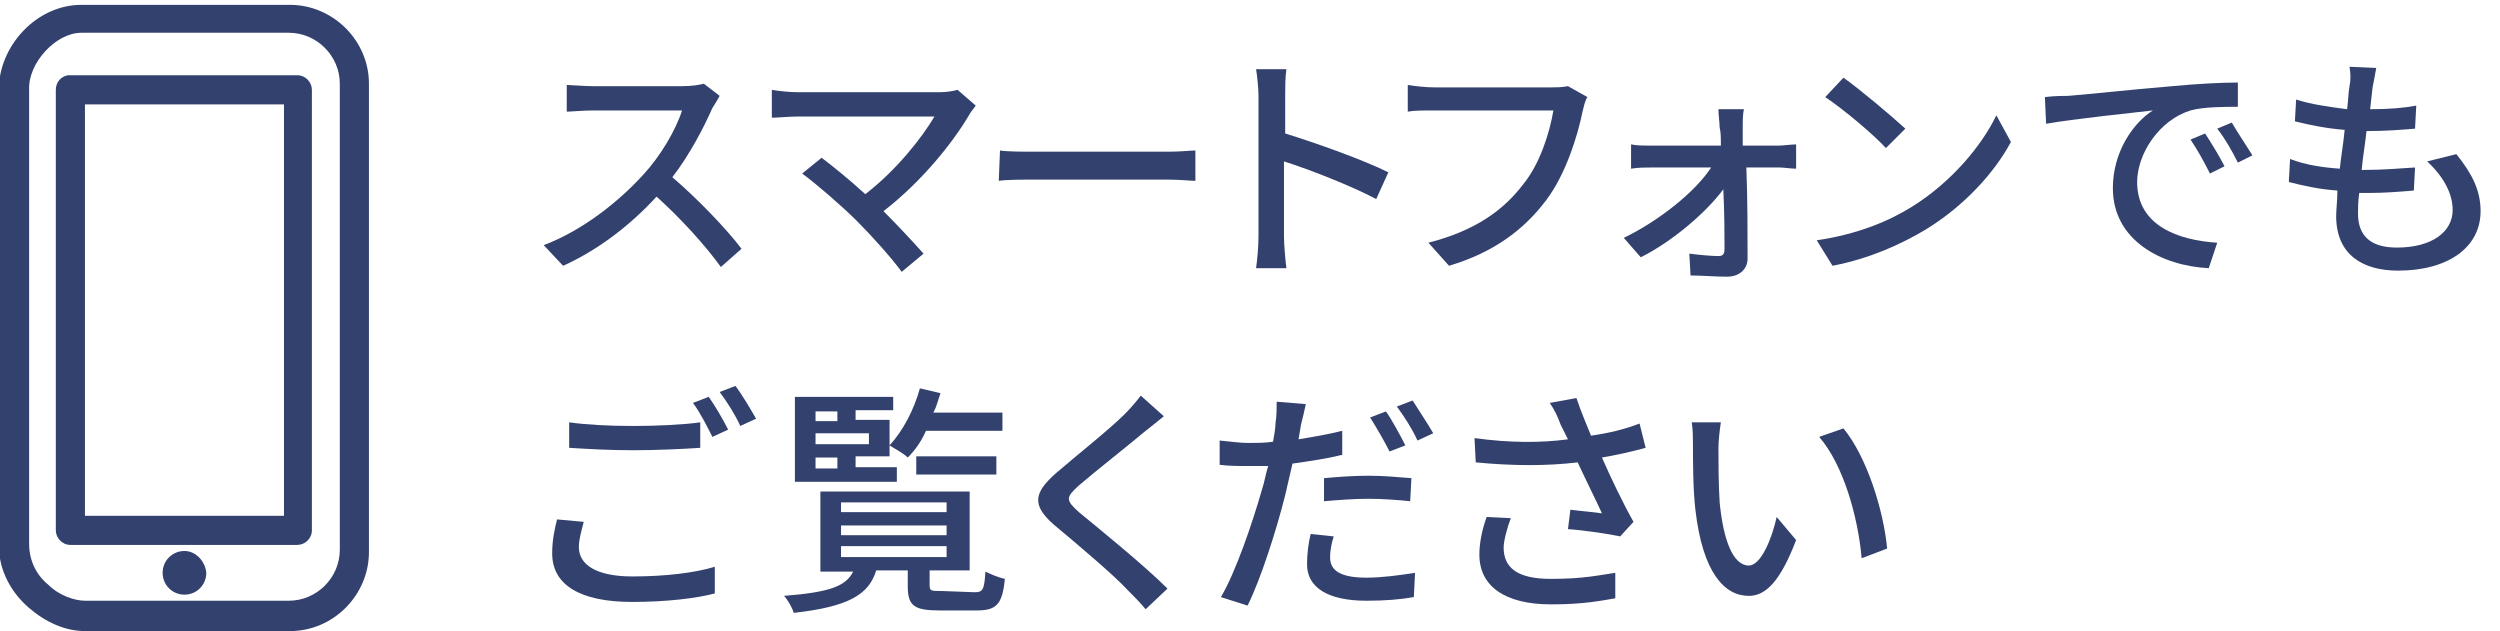
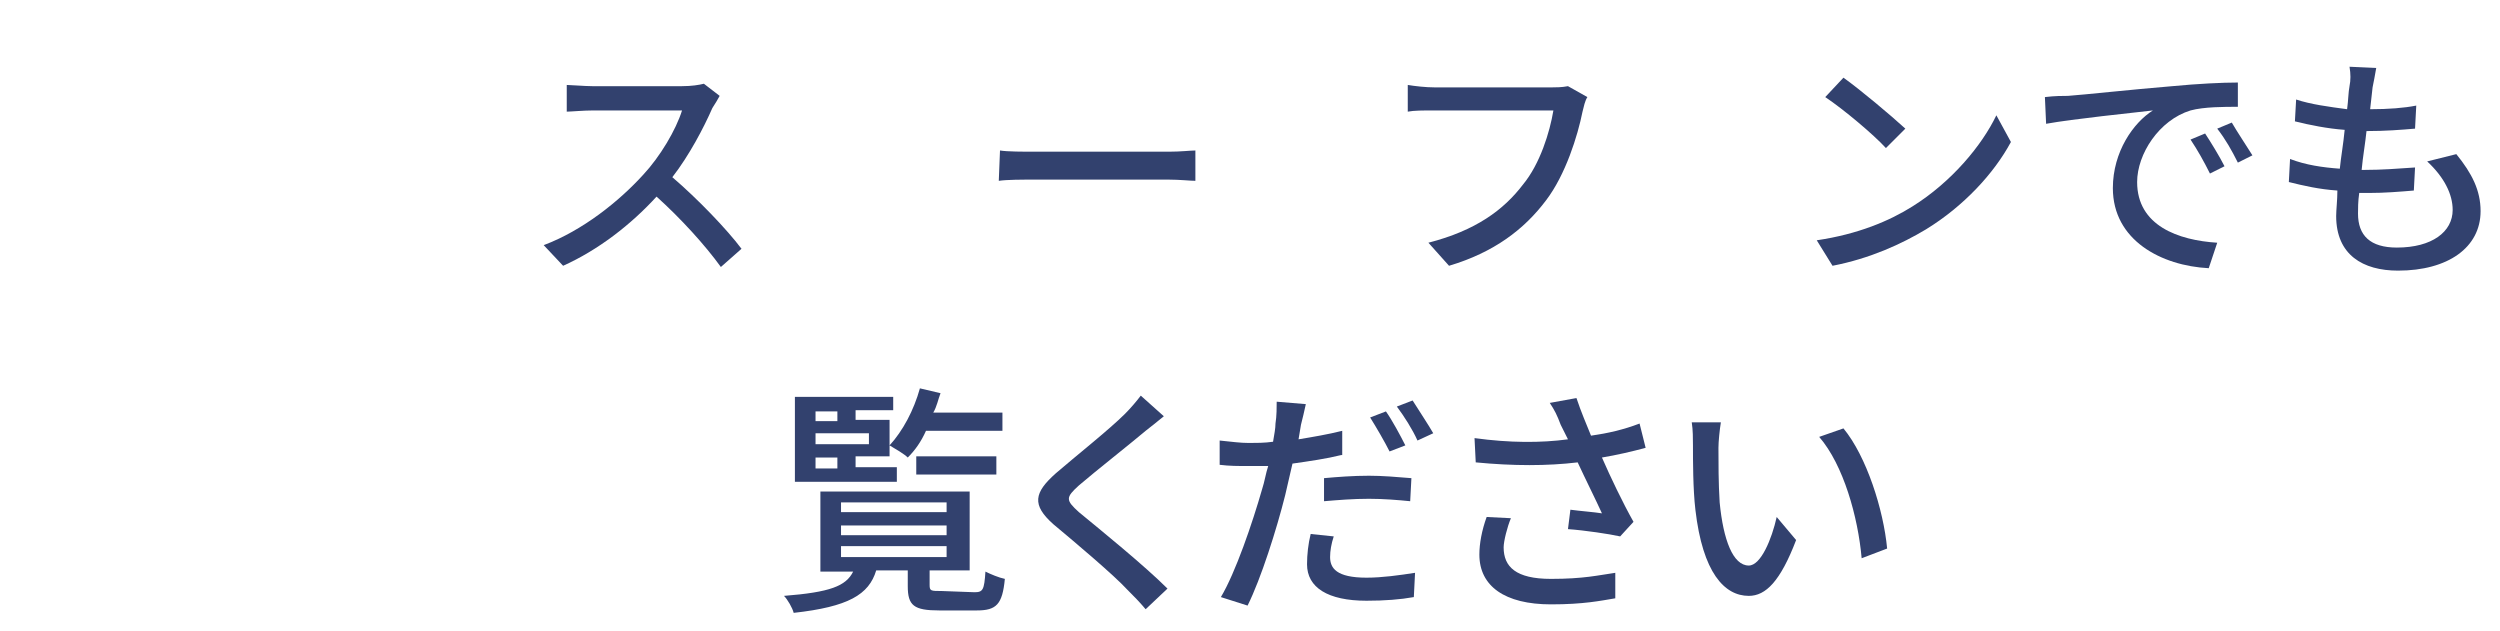
<svg xmlns="http://www.w3.org/2000/svg" version="1.1" id="レイヤー_1" x="0px" y="0px" viewBox="0 0 206 52" enable-background="new 0 0 206 52" xml:space="preserve">
  <g>
    <g>
      <path fill="#32416E" d="M59.3,7.9c-0.1,0.2-0.4,0.7-0.6,1c-0.7,1.6-1.9,3.9-3.3,5.7c2.1,1.8,4.5,4.3,5.7,5.9L59.4,22    c-1.3-1.8-3.3-4-5.3-5.8c-2.1,2.3-4.8,4.4-7.7,5.7l-1.6-1.7C48,19,51,16.6,53,14.4c1.4-1.5,2.7-3.7,3.2-5.3h-7.3    c-0.8,0-1.9,0.1-2.2,0.1V7c0.3,0,1.5,0.1,2.1,0.1h7.4C57,7.1,57.6,7,58,6.9L59.3,7.9z" />
-       <path fill="#32416E" d="M80.4,8.7C80.2,9,80,9.2,79.9,9.4c-1.4,2.4-4,5.6-7.1,8c1.2,1.2,2.5,2.6,3.3,3.5l-1.8,1.5    c-0.8-1.1-2.4-2.9-3.7-4.2c-1.2-1.2-3.4-3.1-4.5-3.9l1.6-1.3c0.8,0.6,2.3,1.8,3.6,3c2.6-2,4.7-4.7,5.7-6.4H65.8    c-0.8,0-1.7,0.1-2.2,0.1V7.4c0.5,0.1,1.5,0.2,2.2,0.2h11.6c0.6,0,1.2-0.1,1.5-0.2L80.4,8.7z" />
      <path fill="#32416E" d="M82.4,12.4c0.6,0.1,1.9,0.1,3,0.1h10.9c1,0,1.8-0.1,2.2-0.1v2.5c-0.4,0-1.3-0.1-2.2-0.1h-11    c-1.1,0-2.3,0-3,0.1L82.4,12.4L82.4,12.4z" />
-       <path fill="#32416E" d="M113.4,16.4c-2.1-1.1-5.4-2.4-7.6-3.1v6.2c0,0.6,0.1,1.8,0.2,2.6h-2.5c0.1-0.7,0.2-1.8,0.2-2.6V7.9    c0-0.6-0.1-1.6-0.2-2.2h2.5c-0.1,0.7-0.1,1.5-0.1,2.2V11c2.6,0.8,6.5,2.2,8.5,3.2L113.4,16.4z" />
      <path fill="#32416E" d="M130.8,8c-0.2,0.3-0.3,0.8-0.4,1.2c-0.4,2-1.4,5.2-3,7.3c-1.8,2.4-4.3,4.3-8,5.4l-1.7-1.9    c3.9-1,6.2-2.7,7.8-4.8c1.4-1.7,2.2-4.3,2.5-6.1h-9.8c-0.9,0-1.7,0-2.2,0.1V7c0.6,0.1,1.5,0.2,2.2,0.2h9.7c0.3,0,0.8,0,1.3-0.1    L130.8,8z" />
-       <path fill="#32416E" d="M146.5,12c0.4,0,1.1-0.1,1.5-0.1v2c-0.4,0-1-0.1-1.4-0.1h-2.7c0.1,2.5,0.1,5.5,0.1,7.5    c0,0.9-0.7,1.5-1.7,1.5c-0.9,0-2.1-0.1-3-0.1l-0.1-1.8c0.8,0.1,1.8,0.2,2.4,0.2c0.4,0,0.5-0.2,0.5-0.6c0-1.1,0-3-0.1-4.9    c-1.4,1.9-4.2,4.3-6.8,5.6l-1.4-1.6c2.9-1.4,5.9-3.8,7.2-5.8h-4.9c-0.5,0-1.1,0-1.7,0.1v-2c0.5,0.1,1.1,0.1,1.6,0.1h5.8    c0-0.6,0-1.1-0.1-1.5c0-0.4-0.1-1-0.1-1.5h2.1c-0.1,0.4-0.1,1-0.1,1.5V12C143.6,12,146.5,12,146.5,12z" />
      <path fill="#32416E" d="M157.6,17c3.2-2,5.7-5,6.9-7.5l1.2,2.2c-1.4,2.6-3.9,5.3-7,7.2c-2,1.2-4.6,2.4-7.7,3l-1.3-2.1    C153.1,19.3,155.7,18.2,157.6,17z M157,10.6l-1.6,1.6c-1-1.1-3.5-3.2-5-4.2l1.5-1.6C153.3,7.4,155.8,9.5,157,10.6z" />
      <path fill="#32416E" d="M170.4,7.9c1.4-0.1,5-0.5,8.6-0.8c2.1-0.2,4.1-0.3,5.4-0.3v2c-1.1,0-2.8,0-3.9,0.3    c-2.6,0.8-4.4,3.6-4.4,5.9c0,3.6,3.4,4.8,6.6,5l-0.7,2.1c-3.9-0.2-7.9-2.3-7.9-6.6c0-3,1.7-5.4,3.3-6.4c-1.7,0.2-6.6,0.7-8.8,1.1    L168.5,8C169.3,7.9,170,7.9,170.4,7.9z M183.3,13.7l-1.2,0.6c-0.5-1-1-1.9-1.6-2.8l1.2-0.5C182.1,11.6,182.9,12.9,183.3,13.7z     M185.6,12.8l-1.2,0.6c-0.5-1-1-1.9-1.7-2.8l1.2-0.5C184.3,10.8,185.1,12,185.6,12.8z" />
      <path fill="#32416E" d="M202.4,12.7c1.3,1.6,2,3,2,4.7c0,3-2.7,4.9-6.8,4.9c-2.9,0-5.1-1.3-5.1-4.5c0-0.5,0.1-1.3,0.1-2.1    c-1.5-0.1-2.8-0.4-4-0.7l0.1-1.9c1.3,0.5,2.7,0.7,4.1,0.8c0.1-1,0.3-2.1,0.4-3.2c-1.4-0.1-2.9-0.4-4.1-0.7l0.1-1.8    c1.2,0.4,2.7,0.6,4.2,0.8c0.1-0.7,0.1-1.4,0.2-1.9s0.1-1,0-1.6l2.2,0.1c-0.1,0.6-0.2,1.1-0.3,1.6L195.3,9c1.5,0,2.8-0.1,3.8-0.3    l-0.1,1.9c-1.2,0.1-2.4,0.2-4,0.2l0,0c-0.1,1-0.3,2.1-0.4,3.2h0.3c1.3,0,2.7-0.1,4.1-0.2l-0.1,1.9c-1.2,0.1-2.4,0.2-3.7,0.2    c-0.3,0-0.5,0-0.8,0c-0.1,0.7-0.1,1.3-0.1,1.7c0,1.8,1,2.8,3.2,2.8c2.9,0,4.6-1.3,4.6-3.1c0-1.3-0.7-2.7-2.1-4L202.4,12.7z" />
-       <path fill="#32416E" d="M48.1,43c-0.2,0.8-0.4,1.4-0.4,2.1c0,1.4,1.4,2.4,4.4,2.4c2.7,0,5.2-0.3,6.8-0.8v2.2    c-1.5,0.4-4,0.7-6.8,0.7c-4.3,0-6.6-1.4-6.6-4c0-1.1,0.2-2,0.4-2.8L48.1,43z M46.9,34.8c1.4,0.2,3.3,0.3,5.3,0.3    c1.9,0,4.1-0.1,5.5-0.3v2.1c-1.4,0.1-3.7,0.2-5.5,0.2c-2,0-3.7-0.1-5.3-0.2V34.8z M60,35.4L58.7,36c-0.4-0.8-1-2-1.6-2.8l1.3-0.5    C58.9,33.4,59.6,34.6,60,35.4z M62.3,34.5L61,35.1c-0.4-0.9-1.1-2-1.7-2.8l1.3-0.5C61.2,32.6,61.9,33.8,62.3,34.5z" />
      <path fill="#32416E" d="M80.3,48.8c0.7,0,0.8-0.2,0.9-1.7c0.4,0.2,1.1,0.5,1.6,0.6c-0.2,2.1-0.7,2.6-2.3,2.6h-3.1    c-2.1,0-2.6-0.4-2.6-2V47h-2.6c-0.6,2-2.3,3-6.8,3.5c-0.1-0.4-0.5-1.1-0.8-1.4c3.8-0.3,5.1-0.8,5.7-2h-2.7v-6.6h12.3V47h-3.3v1.2    c0,0.5,0.1,0.5,1,0.5L80.3,48.8L80.3,48.8z M73.9,39.7h-8.4v-7h8.1v1.1h-3.1v0.8h2.8v3h-2.8v0.9h3.4V39.7z M67.2,33.9v0.8H69v-0.8    H67.2z M71.6,35.7h-4.4v0.9h4.4V35.7z M67.2,38.6H69v-0.9h-1.8V38.6z M69.2,42.2H78v-0.8h-8.7v0.8H69.2z M69.2,44.1H78v-0.8h-8.7    v0.8H69.2z M69.2,45.9H78V45h-8.7v0.9H69.2z M76.3,35.5c-0.4,0.9-0.9,1.6-1.5,2.2c-0.3-0.3-1-0.7-1.5-1c1.1-1.2,2-2.9,2.5-4.7    l1.7,0.4c-0.2,0.5-0.3,1.1-0.6,1.6h5.7v1.5H76.3z M75.5,39.1v-1.5h6.6v1.5H75.5z" />
      <path fill="#32416E" d="M95.9,34.3c-0.5,0.4-1.1,0.9-1.5,1.2c-1.3,1.1-4.1,3.3-5.5,4.5c-1.1,1-1.1,1.2,0,2.2    c1.7,1.4,5.4,4.4,7.3,6.3l-1.8,1.7c-0.5-0.6-1-1.1-1.5-1.6c-1.1-1.2-4.3-3.9-6.1-5.4C85,41.6,85.2,40.6,87,39    c1.5-1.3,4.4-3.6,5.7-4.9c0.5-0.5,1-1.1,1.3-1.5L95.9,34.3z" />
      <path fill="#32416E" d="M110.5,37.5c-1.2,0.3-2.6,0.5-4,0.7c-0.2,0.9-0.4,1.7-0.6,2.6c-0.7,2.8-2,6.9-3.1,9.1l-2.2-0.7    c1.2-2,2.6-6.1,3.4-8.9c0.2-0.6,0.3-1.3,0.5-1.9c-0.6,0-1.1,0-1.6,0c-0.9,0-1.6,0-2.4-0.1v-2c1,0.1,1.7,0.2,2.4,0.2    c0.6,0,1.3,0,2-0.1c0.1-0.6,0.2-1.1,0.2-1.5c0.1-0.6,0.1-1.4,0.1-1.8l2.4,0.2c-0.1,0.5-0.3,1.3-0.4,1.7l-0.2,1.2    c1.2-0.2,2.4-0.4,3.6-0.7v2H110.5z M109.9,44.2c-0.2,0.6-0.3,1.2-0.3,1.7c0,0.9,0.5,1.7,3,1.7c1.3,0,2.7-0.2,4-0.4l-0.1,2    c-1.1,0.2-2.4,0.3-3.9,0.3c-3.2,0-4.9-1.1-4.9-3c0-0.8,0.1-1.7,0.3-2.5L109.9,44.2z M109.1,39.4c1.1-0.1,2.4-0.2,3.7-0.2    c1.1,0,2.3,0.1,3.5,0.2l-0.1,1.9c-1-0.1-2.2-0.2-3.4-0.2c-1.3,0-2.5,0.1-3.7,0.2V39.4z M114.5,37.2c-0.4-0.8-1.1-2-1.6-2.8    l1.3-0.5c0.5,0.7,1.2,2,1.6,2.8L114.5,37.2z M116.4,33c0.5,0.8,1.3,2,1.7,2.7l-1.3,0.6c-0.4-0.9-1.1-2-1.7-2.8L116.4,33z" />
      <path fill="#32416E" d="M135.6,36.9c-1.1,0.3-2.4,0.6-3.6,0.8c0.7,1.6,1.7,3.7,2.6,5.3l-1.1,1.2c-0.9-0.2-2.9-0.5-4.3-0.6l0.2-1.6    c0.7,0.1,2,0.2,2.6,0.3c-0.5-1.1-1.4-2.9-2-4.2c-2.5,0.3-5.3,0.3-8.4,0l-0.1-2c2.9,0.4,5.5,0.4,7.7,0.1l-0.6-1.2    c-0.3-0.8-0.5-1.2-0.9-1.8l2.2-0.4c0.4,1.2,0.8,2.1,1.2,3.1c1.4-0.2,2.7-0.5,4-1L135.6,36.9z M124.5,42.7    c-0.3,0.7-0.6,1.9-0.6,2.4c0,1.6,1,2.6,3.9,2.6c2.7,0,3.9-0.3,5.3-0.5v2.1c-1.2,0.2-2.6,0.5-5.3,0.5c-3.8,0-5.9-1.5-5.9-4.1    c0-0.9,0.2-2,0.6-3.1L124.5,42.7z" />
      <path fill="#32416E" d="M141.6,36.9c0,1.2,0,2.9,0.1,4.5c0.3,3.1,1.1,5.2,2.4,5.2c1,0,1.9-2.2,2.3-4l1.6,1.9    c-1.3,3.4-2.5,4.6-3.9,4.6c-2,0-3.8-1.9-4.4-7.1c-0.2-1.7-0.2-4.1-0.2-5.3c0-0.5,0-1.3-0.1-1.9h2.4    C141.7,35.4,141.6,36.4,141.6,36.9z M155.5,45.2l-2.1,0.8c-0.3-3.4-1.5-7.7-3.5-10l2-0.7C153.8,37.6,155.2,42,155.5,45.2z" />
    </g>
    <g>
-       <path fill="#32416E" d="M6.7,0.4c-3.7,0-6.8,3.4-6.8,7v37.5c0,2.2,1.1,4,2.5,5.2S5.4,52,7,52h16.9c3.6,0,6.5-3,6.5-6.5V6.9    c0-3.6-3-6.5-6.5-6.5C23.9,0.4,6.7,0.4,6.7,0.4z M6.7,2.7h17.1c2.3,0,4.2,1.9,4.2,4.2v38.4c0,2.3-1.9,4.2-4.2,4.2H7    c-0.8,0-2.1-0.4-3-1.3c-1-0.8-1.6-2-1.6-3.4V7.4C2.3,5.2,4.6,2.7,6.7,2.7L6.7,2.7z M5.6,6.2c-0.6,0.1-1,0.6-1,1.2v36.3    c0,0.6,0.5,1.2,1.2,1.2h18.7c0.6,0,1.2-0.5,1.2-1.2V7.4c0-0.6-0.5-1.2-1.2-1.2H5.8H5.7C5.6,6.2,5.6,6.2,5.6,6.2L5.6,6.2z M7,8.6    h16.4v33.9H7V8.6z M15.2,45.4c-1,0-1.8,0.8-1.8,1.8s0.8,1.8,1.8,1.8s1.8-0.8,1.8-1.8C16.9,46.2,16.1,45.4,15.2,45.4L15.2,45.4z" />
-     </g>
+       </g>
  </g>
</svg>